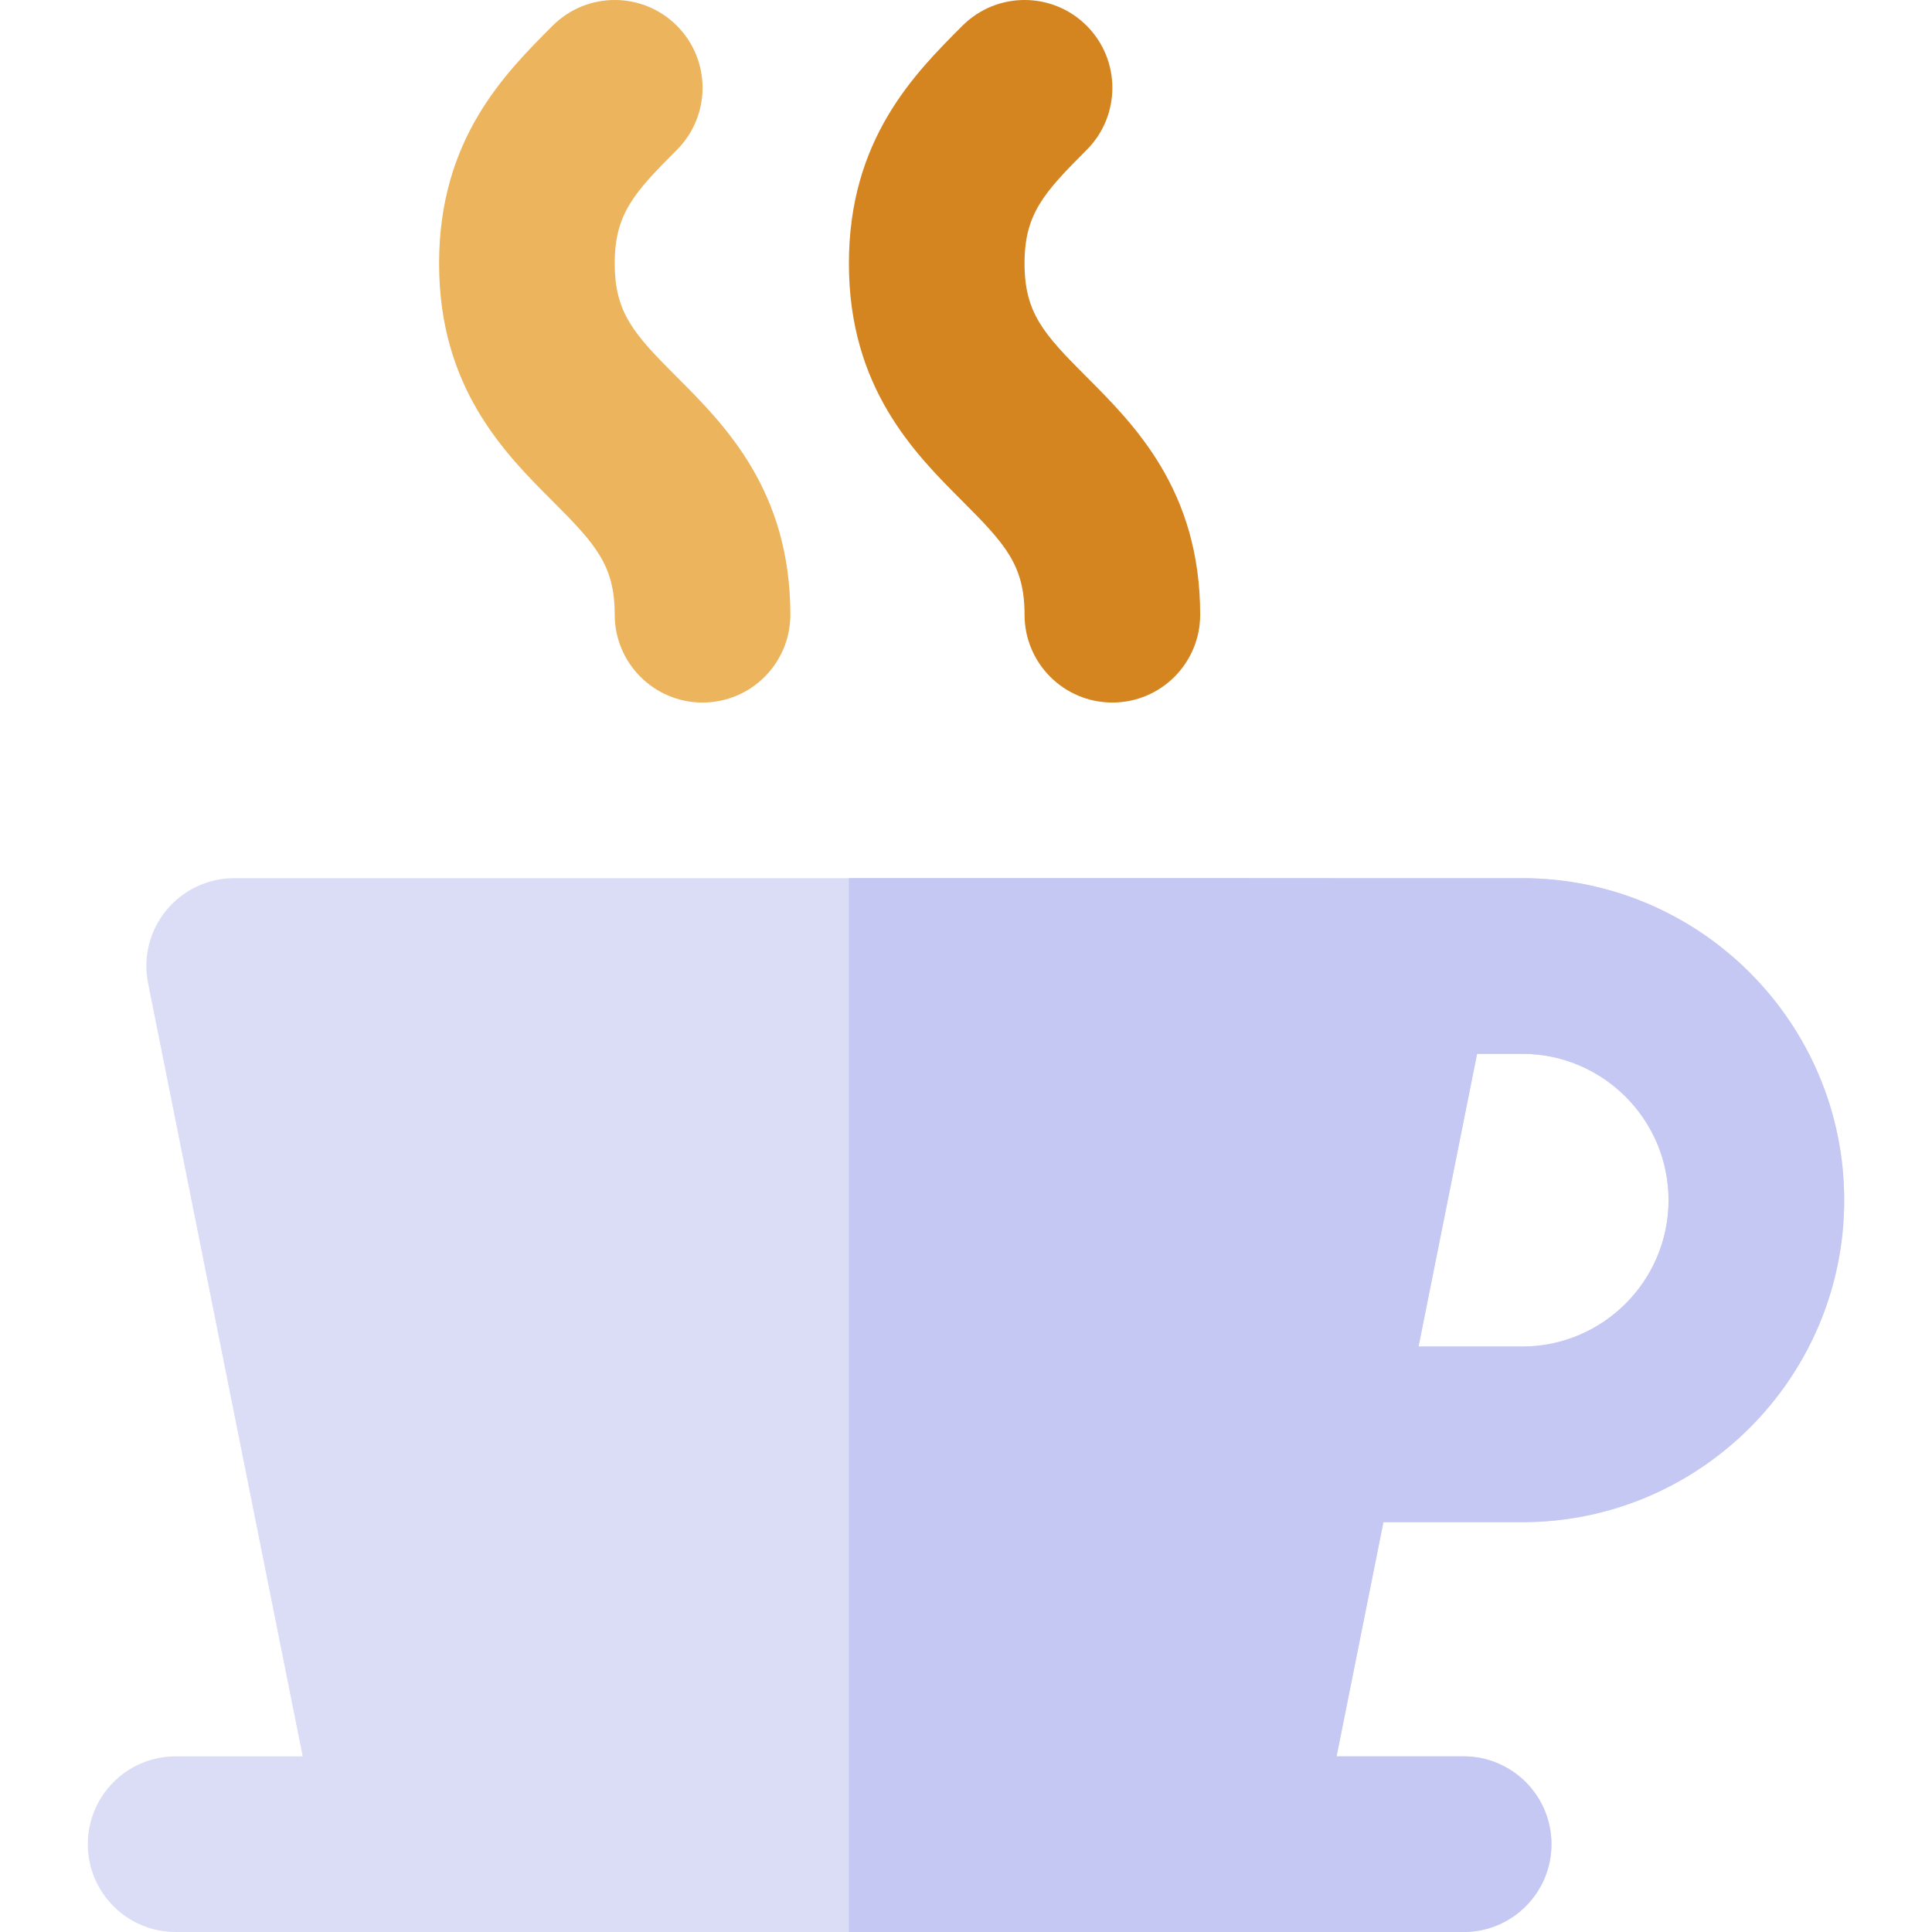
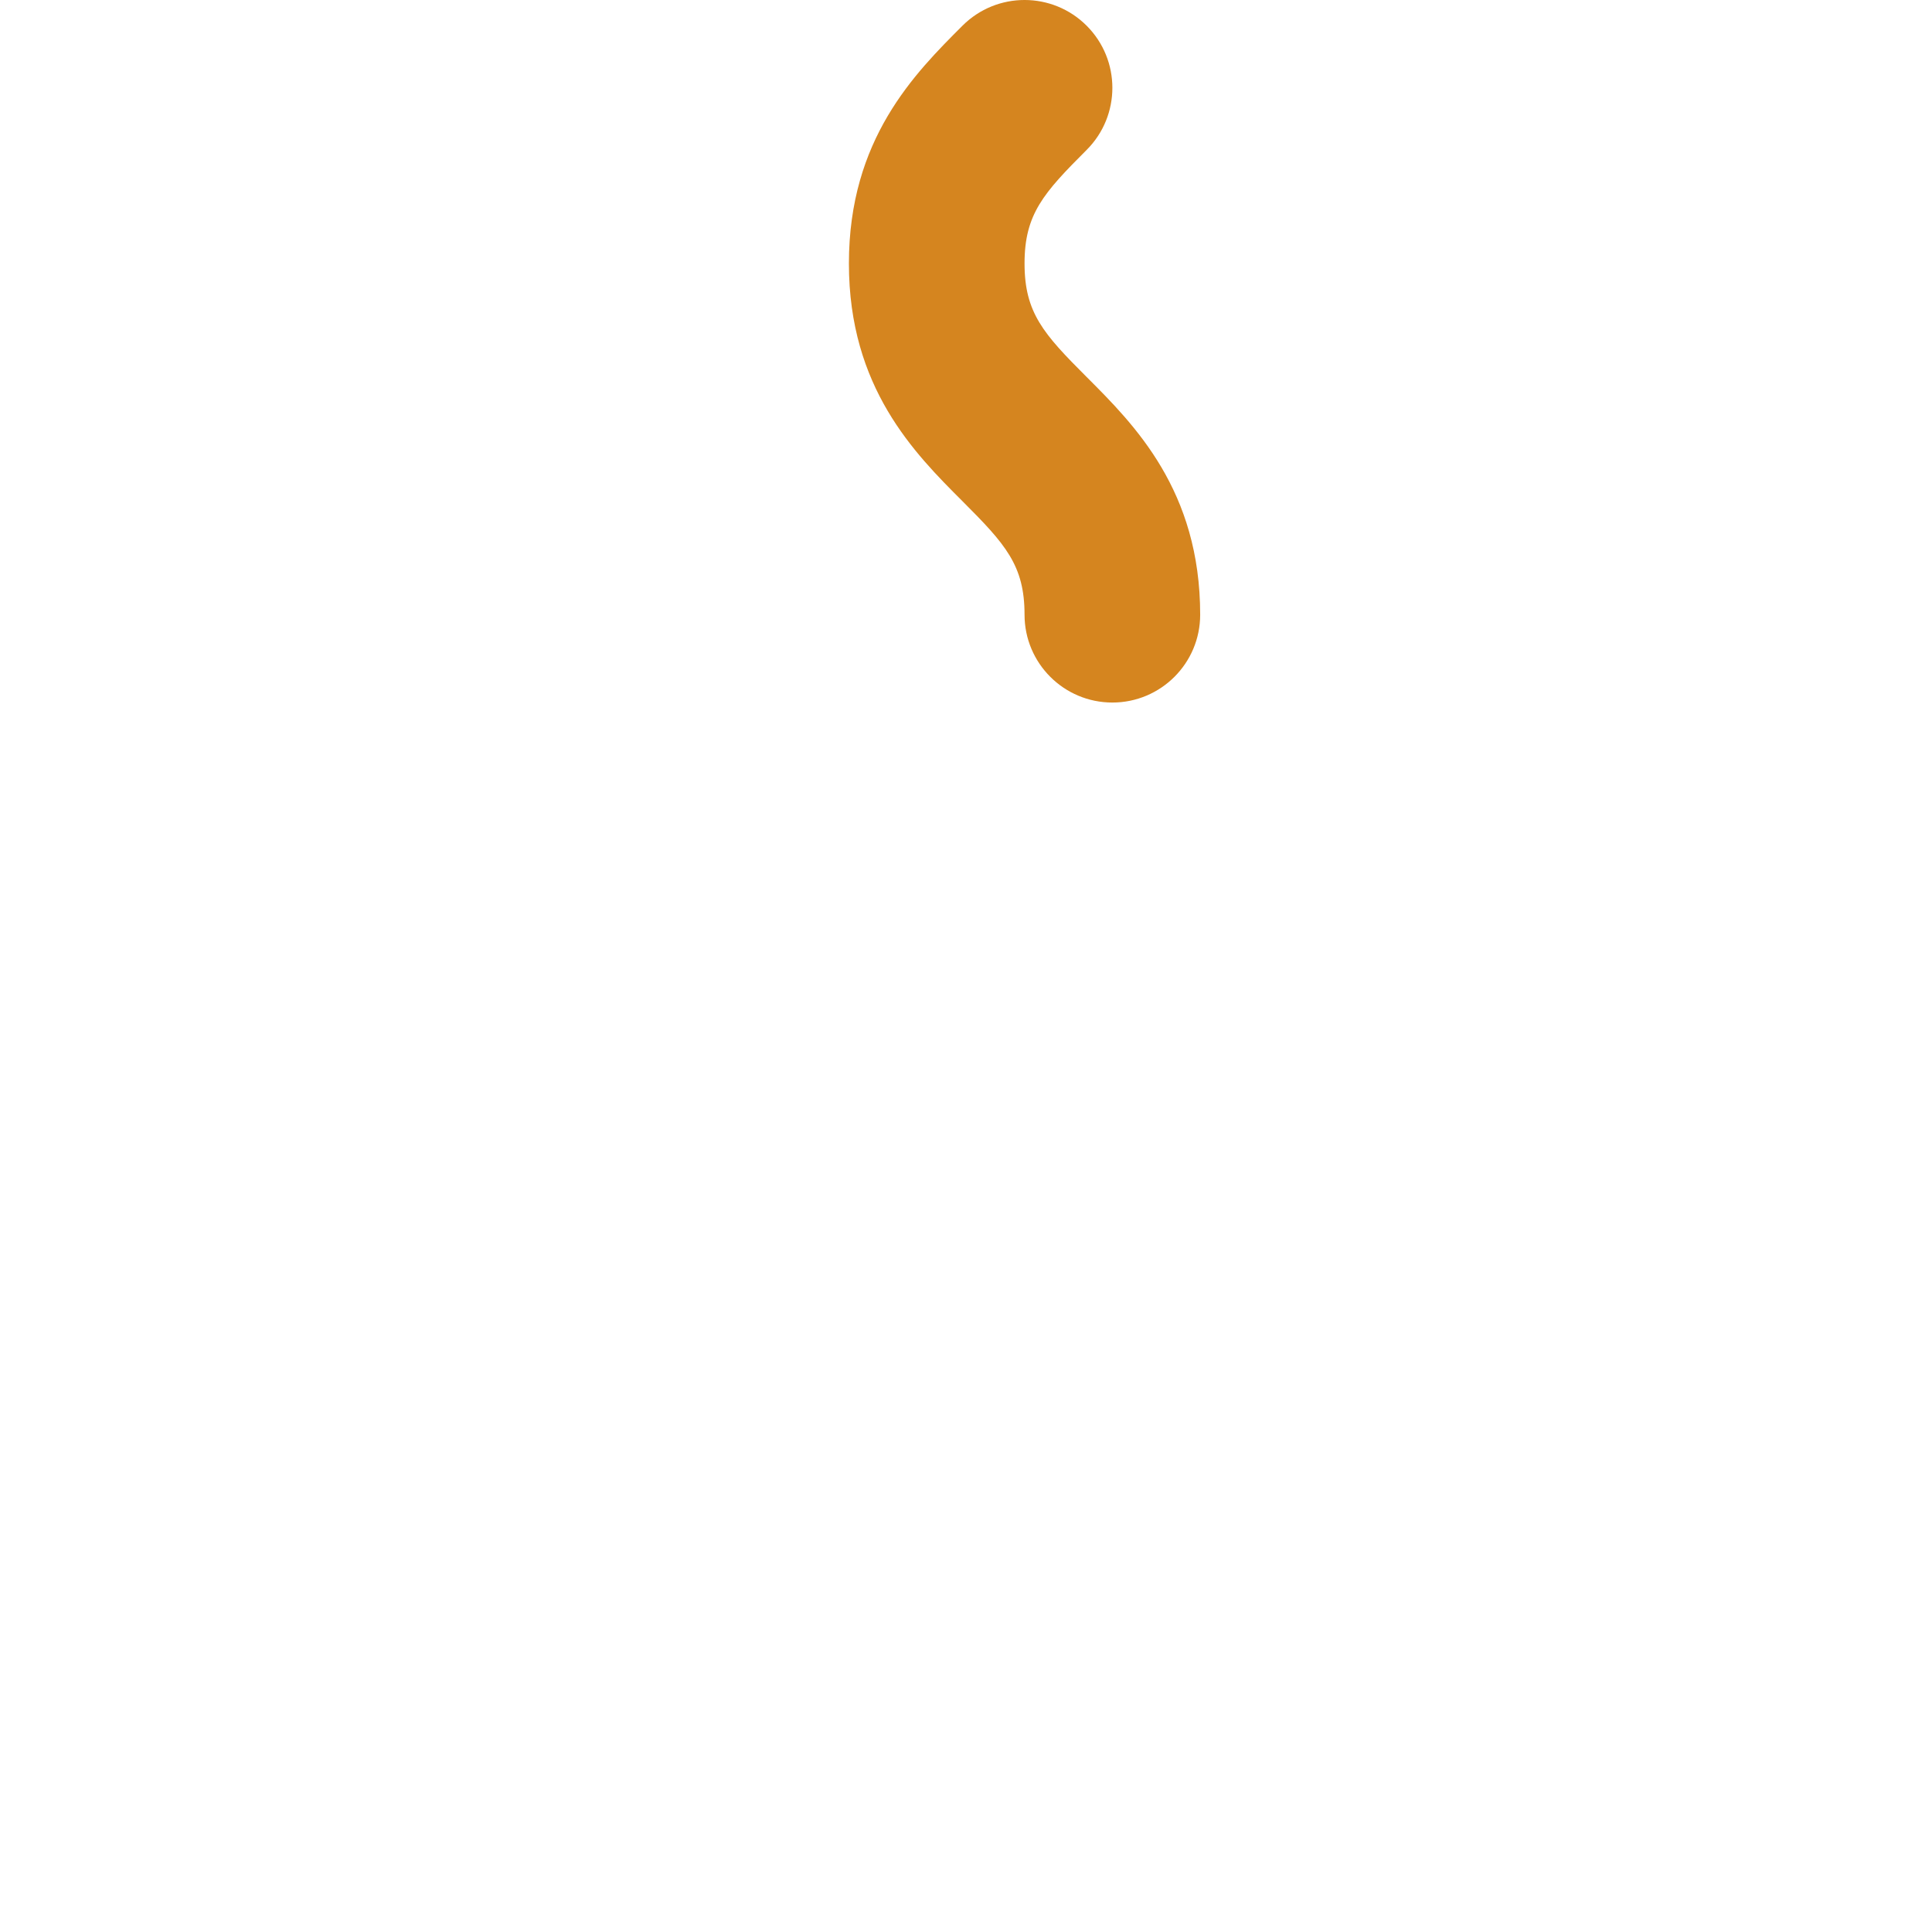
<svg xmlns="http://www.w3.org/2000/svg" height="800px" width="800px" version="1.1" id="Layer_1" viewBox="0 0 511.999 511.999" xml:space="preserve">
-   <path style="fill:#DBDDF6;" d="M403.393,403.393c47.053,0,85.333-38.28,85.333-85.333s-38.28-85.333-85.333-85.333h-31.03H62.061  c-6.972,0-13.577,3.126-17.999,8.518c-4.42,5.392-6.189,12.482-4.822,19.319l40.979,204.889H46.545  c-12.853,0-23.273,10.42-23.273,23.273c0,12.853,10.42,23.273,23.273,23.273h62.06h217.211h62.06  c12.853,0,23.273-10.42,23.273-23.273c0-12.853-10.42-23.273-23.273-23.273h-33.672l12.412-62.06H403.393z M442.181,318.06  c0,21.388-17.4,38.788-38.788,38.788h-27.466l15.515-77.576h11.951C424.78,279.272,442.181,296.672,442.181,318.06z" />
-   <path style="fill:#ECB45C;" d="M186.181,186.18c-12.853,0-23.273-10.42-23.273-23.273c0-13.082-5.046-18.679-16.457-30.09  c-12.701-12.698-30.093-30.088-30.088-62.999c-0.005-32.914,17.392-50.305,30.093-63.004c9.09-9.087,23.825-9.086,32.914,0.003  c9.086,9.09,9.084,23.827-0.005,32.912c-11.413,11.41-16.458,17.006-16.457,30.088c-0.002,13.082,5.042,18.677,16.452,30.085  c12.701,12.699,30.093,30.09,30.093,63.004C209.454,175.76,199.034,186.18,186.181,186.18z" />
-   <path style="fill:#C4C8F2;" d="M403.393,403.393c47.053,0,85.333-38.28,85.333-85.333s-38.28-85.333-85.333-85.333h-31.03H224.969  v279.272h100.848h62.06c12.853,0,23.273-10.42,23.273-23.273c0-12.853-10.42-23.273-23.273-23.273h-33.672l12.412-62.06H403.393z   M391.44,279.272h11.951c21.388,0,38.788,17.4,38.788,38.788s-17.4,38.788-38.788,38.788h-27.466L391.44,279.272z" />
  <path style="fill:#D5851F;" d="M294.787,186.18c-12.853,0-23.273-10.42-23.273-23.273c0-13.082-5.046-18.679-16.457-30.09  c-12.701-12.698-30.092-30.088-30.088-62.999c-0.005-32.914,17.392-50.305,30.093-63.004c9.09-9.087,23.825-9.086,32.914,0.003  c9.086,9.09,9.084,23.827-0.005,32.912c-11.413,11.41-16.458,17.006-16.457,30.088c-0.002,13.082,5.042,18.677,16.452,30.085  c12.701,12.699,30.093,30.09,30.093,63.004C318.06,175.76,307.64,186.18,294.787,186.18z" />
</svg>